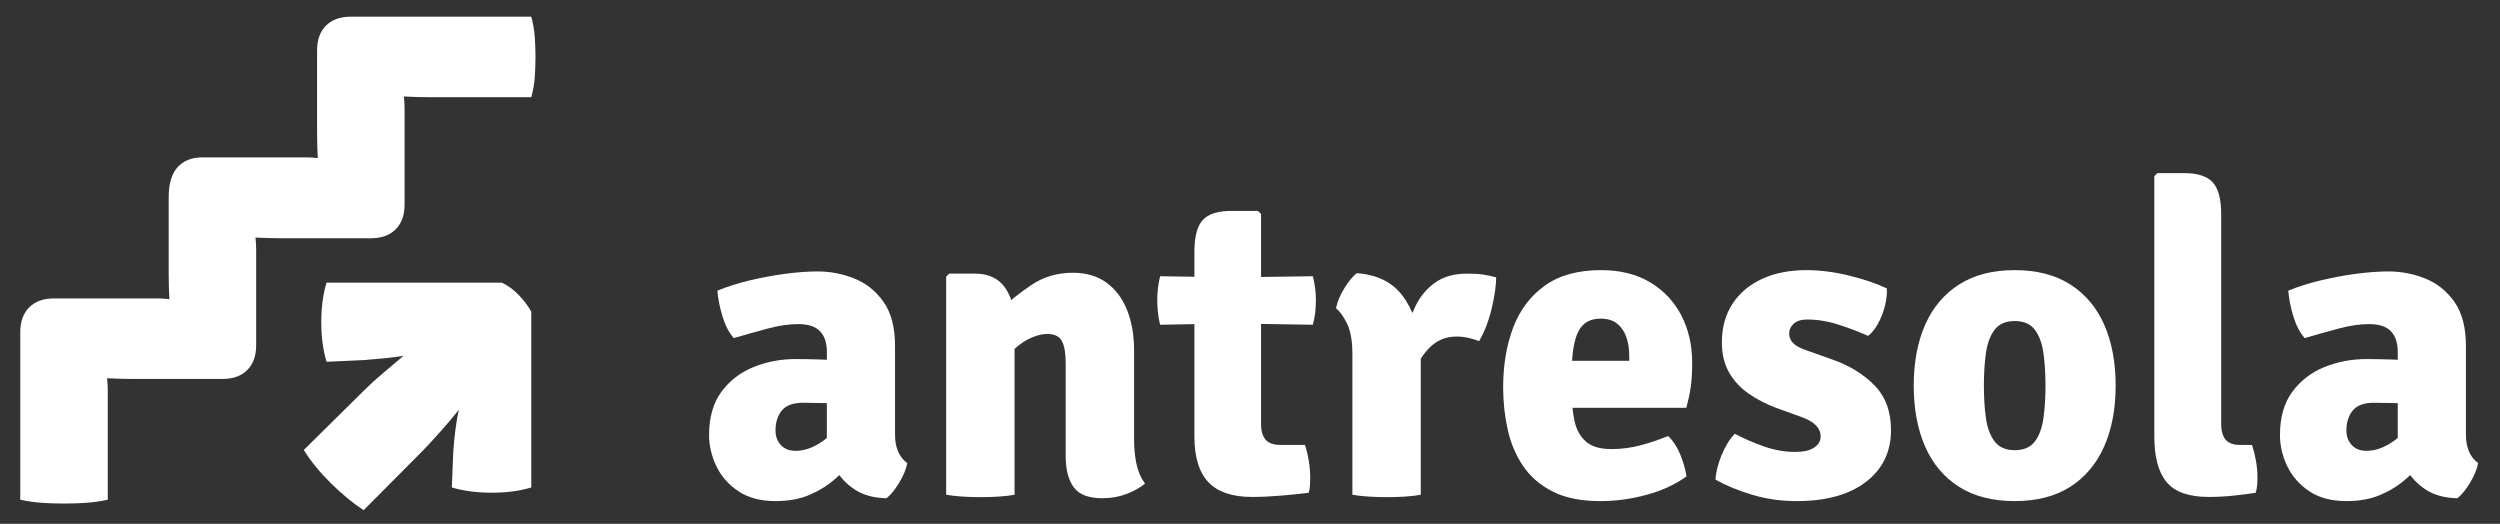
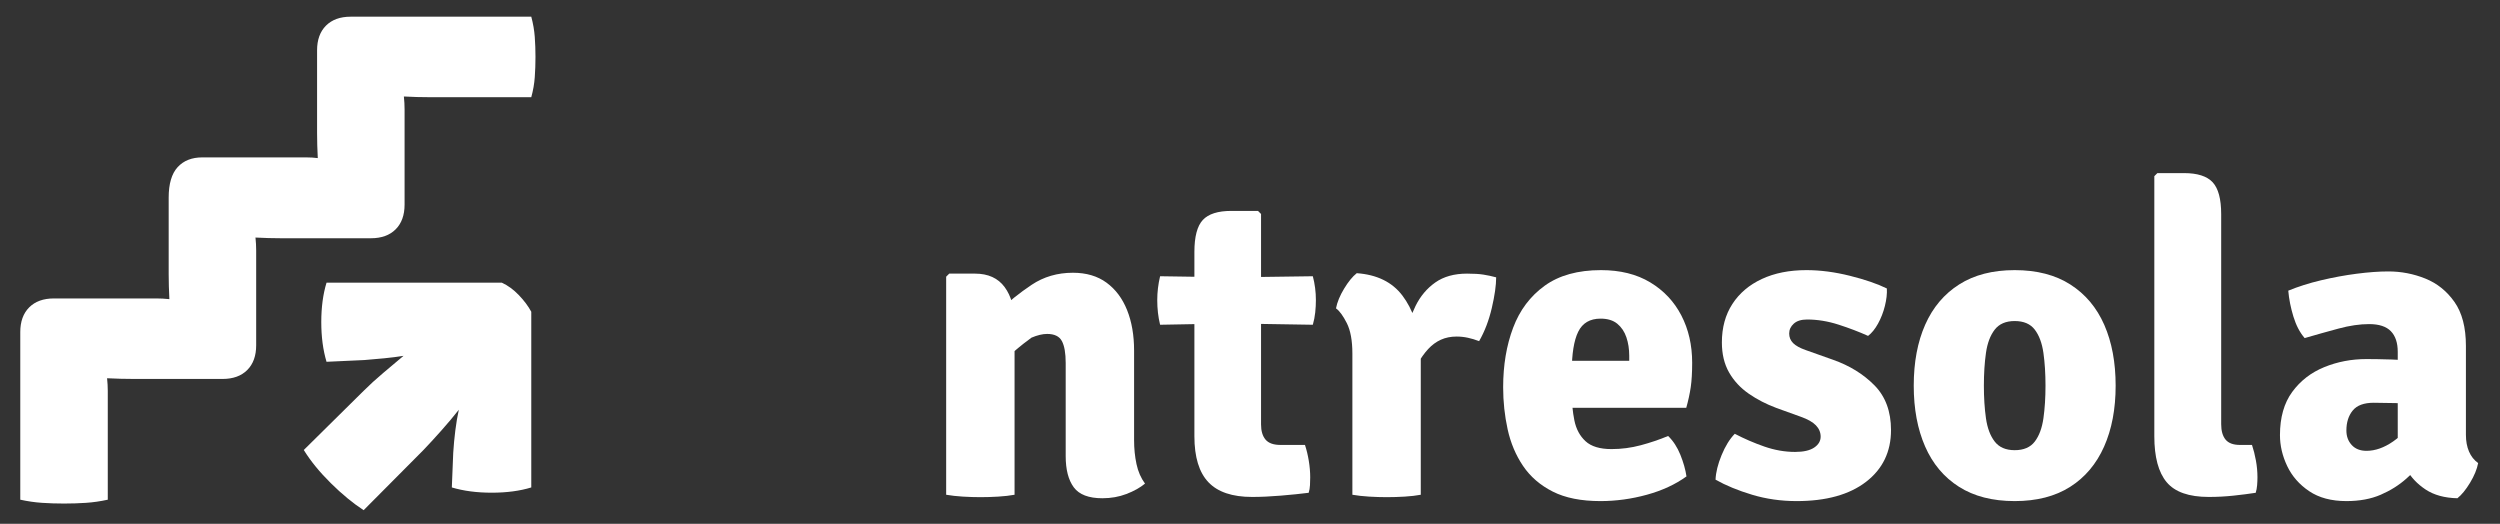
<svg xmlns="http://www.w3.org/2000/svg" width="100%" height="100%" viewBox="0 0 315 66" version="1.1" xml:space="preserve" style="fill-rule:evenodd;clip-rule:evenodd;stroke-linejoin:round;stroke-miterlimit:2;">
  <rect x="0" y="0" width="315" height="66" fill="#333333" stroke="none" />
  <g transform="matrix(1.176,0,0,1.176,-13.895,-33.625)">
    <g transform="matrix(1,0,0,1,-41.485,-0.113)">
      <path d="M60.161,82.657C59.361,82.657 58.579,82.632 57.817,82.582C57.054,82.532 56.273,82.419 55.473,82.244L55.473,64.282C55.473,63.157 55.792,62.276 56.429,61.638C57.067,61.001 57.948,60.682 59.073,60.682L70.079,60.682C70.517,60.682 70.973,60.707 71.448,60.757C71.423,60.257 71.404,59.794 71.392,59.369C71.379,58.944 71.373,58.507 71.373,58.057L71.373,49.882C71.373,48.407 71.692,47.319 72.329,46.619C72.967,45.919 73.848,45.569 74.973,45.569L86.111,45.569C86.536,45.569 86.948,45.594 87.348,45.644C87.323,45.144 87.304,44.682 87.292,44.257C87.279,43.832 87.273,43.394 87.273,42.944L87.273,34.094C87.273,32.969 87.592,32.088 88.229,31.451C88.867,30.813 89.748,30.494 90.873,30.494L110.223,30.494C110.423,31.244 110.548,31.969 110.598,32.669C110.648,33.369 110.673,34.082 110.673,34.807C110.673,35.532 110.648,36.251 110.598,36.963C110.548,37.676 110.423,38.394 110.223,39.119L99.273,39.119C98.823,39.119 98.386,39.113 97.961,39.101C97.536,39.088 97.073,39.069 96.573,39.044C96.623,39.519 96.648,39.976 96.648,40.413L96.648,50.632C96.648,51.757 96.329,52.638 95.692,53.276C95.054,53.913 94.173,54.232 93.048,54.232L83.373,54.232C82.923,54.232 82.486,54.226 82.061,54.213C81.636,54.201 81.173,54.182 80.673,54.157C80.723,54.632 80.748,55.088 80.748,55.526L80.748,65.707C80.748,66.832 80.429,67.713 79.792,68.351C79.154,68.988 78.273,69.307 77.148,69.307L67.661,69.307C67.211,69.307 66.742,69.301 66.254,69.288C65.767,69.276 65.273,69.257 64.773,69.232C64.823,69.707 64.848,70.163 64.848,70.601L64.848,82.244C64.048,82.419 63.267,82.532 62.504,82.582C61.742,82.632 60.961,82.657 60.161,82.657ZM92.261,83.369C91.111,82.619 89.936,81.651 88.736,80.463C87.536,79.276 86.573,78.094 85.848,76.919L92.261,70.582C92.886,69.957 93.598,69.307 94.398,68.632C95.198,67.957 95.911,67.357 96.536,66.832C95.911,66.932 95.223,67.019 94.473,67.094C93.723,67.169 93.011,67.232 92.336,67.282L88.286,67.469C87.911,66.219 87.723,64.801 87.723,63.213C87.723,61.626 87.911,60.219 88.286,58.994L107.073,58.994C107.723,59.294 108.329,59.738 108.892,60.326C109.454,60.913 109.898,61.507 110.223,62.107L110.223,80.932C108.998,81.307 107.586,81.494 105.986,81.494C104.386,81.494 102.961,81.307 101.711,80.932L101.861,77.219C101.911,76.419 101.986,75.619 102.086,74.819C102.186,74.019 102.311,73.282 102.461,72.607C101.911,73.307 101.286,74.051 100.586,74.838C99.886,75.626 99.236,76.332 98.636,76.957L92.261,83.369Z" style="fill:white;fill-rule:nonzero;" />
    </g>
    <g transform="matrix(3.902,0,0,3.902,-413.322,177.763)">
-       <path d="M128.424,-26.282C128.424,-26.766 128.536,-27.161 128.76,-27.467C128.984,-27.773 129.277,-28 129.639,-28.148C130.001,-28.296 130.388,-28.37 130.8,-28.37C130.98,-28.37 131.207,-28.366 131.481,-28.358C131.755,-28.35 132.002,-28.324 132.222,-28.28L132.222,-27.092C132.05,-27.132 131.843,-27.155 131.601,-27.161C131.359,-27.167 131.158,-27.17 130.998,-27.17C130.73,-27.17 130.538,-27.099 130.422,-26.957C130.306,-26.815 130.248,-26.632 130.248,-26.408C130.248,-26.248 130.297,-26.115 130.395,-26.009C130.493,-25.903 130.628,-25.85 130.8,-25.85C131.04,-25.85 131.284,-25.936 131.532,-26.108C131.78,-26.28 131.99,-26.516 132.162,-26.816L132.426,-25.628C132.27,-25.444 132.092,-25.263 131.892,-25.085C131.692,-24.907 131.458,-24.76 131.19,-24.644C130.922,-24.528 130.608,-24.47 130.248,-24.47C129.836,-24.47 129.495,-24.561 129.225,-24.743C128.955,-24.925 128.754,-25.155 128.622,-25.433C128.49,-25.711 128.424,-25.994 128.424,-26.282ZM133.866,-25.514C133.834,-25.346 133.76,-25.166 133.644,-24.974C133.528,-24.782 133.412,-24.64 133.296,-24.548C132.944,-24.556 132.653,-24.636 132.423,-24.788C132.193,-24.94 132.017,-25.127 131.895,-25.349C131.773,-25.571 131.694,-25.788 131.658,-26L131.658,-28.568C131.658,-28.816 131.595,-29.005 131.469,-29.135C131.343,-29.265 131.144,-29.33 130.872,-29.33C130.616,-29.33 130.336,-29.289 130.032,-29.207C129.728,-29.125 129.418,-29.038 129.102,-28.946C128.97,-29.098 128.867,-29.295 128.793,-29.537C128.719,-29.779 128.672,-30.016 128.652,-30.248C128.924,-30.36 129.224,-30.455 129.552,-30.533C129.88,-30.611 130.206,-30.671 130.53,-30.713C130.854,-30.755 131.144,-30.776 131.4,-30.776C131.752,-30.776 132.09,-30.711 132.414,-30.581C132.738,-30.451 133.005,-30.237 133.215,-29.939C133.425,-29.641 133.53,-29.238 133.53,-28.73L133.53,-26.288C133.53,-26.116 133.558,-25.964 133.614,-25.832C133.67,-25.7 133.754,-25.594 133.866,-25.514Z" style="fill:white;fill-rule:nonzero;" />
-       <path d="M135.726,-30.716C136.086,-30.716 136.357,-30.593 136.539,-30.347C136.721,-30.101 136.812,-29.77 136.812,-29.354L136.812,-24.644C136.68,-24.62 136.531,-24.603 136.365,-24.593C136.199,-24.583 136.036,-24.578 135.876,-24.578C135.72,-24.578 135.559,-24.583 135.393,-24.593C135.227,-24.603 135.074,-24.62 134.934,-24.644L134.934,-30.632L135.018,-30.716L135.726,-30.716ZM140.094,-26.144C140.094,-25.912 140.116,-25.693 140.16,-25.487C140.204,-25.281 140.282,-25.102 140.394,-24.95C140.258,-24.838 140.088,-24.743 139.884,-24.665C139.68,-24.587 139.46,-24.548 139.224,-24.548C138.848,-24.548 138.586,-24.648 138.438,-24.848C138.29,-25.048 138.216,-25.334 138.216,-25.706L138.216,-28.262C138.216,-28.534 138.181,-28.735 138.111,-28.865C138.041,-28.995 137.906,-29.06 137.706,-29.06C137.582,-29.06 137.439,-29.026 137.277,-28.958C137.115,-28.89 136.953,-28.781 136.791,-28.631C136.629,-28.481 136.486,-28.28 136.362,-28.028L136.362,-29.672C136.646,-29.944 136.953,-30.19 137.283,-30.41C137.613,-30.63 137.99,-30.74 138.414,-30.74C138.782,-30.74 139.09,-30.649 139.338,-30.467C139.586,-30.285 139.774,-30.034 139.902,-29.714C140.03,-29.394 140.094,-29.024 140.094,-28.604L140.094,-26.144Z" style="fill:white;fill-rule:nonzero;" />
+       <path d="M135.726,-30.716C136.086,-30.716 136.357,-30.593 136.539,-30.347C136.721,-30.101 136.812,-29.77 136.812,-29.354L136.812,-24.644C136.68,-24.62 136.531,-24.603 136.365,-24.593C136.199,-24.583 136.036,-24.578 135.876,-24.578C135.72,-24.578 135.559,-24.583 135.393,-24.593C135.227,-24.603 135.074,-24.62 134.934,-24.644L134.934,-30.632L135.018,-30.716L135.726,-30.716ZM140.094,-26.144C140.094,-25.912 140.116,-25.693 140.16,-25.487C140.204,-25.281 140.282,-25.102 140.394,-24.95C140.258,-24.838 140.088,-24.743 139.884,-24.665C139.68,-24.587 139.46,-24.548 139.224,-24.548C138.848,-24.548 138.586,-24.648 138.438,-24.848C138.29,-25.048 138.216,-25.334 138.216,-25.706L138.216,-28.262C138.216,-28.534 138.181,-28.735 138.111,-28.865C138.041,-28.995 137.906,-29.06 137.706,-29.06C137.582,-29.06 137.439,-29.026 137.277,-28.958C136.629,-28.481 136.486,-28.28 136.362,-28.028L136.362,-29.672C136.646,-29.944 136.953,-30.19 137.283,-30.41C137.613,-30.63 137.99,-30.74 138.414,-30.74C138.782,-30.74 139.09,-30.649 139.338,-30.467C139.586,-30.285 139.774,-30.034 139.902,-29.714C140.03,-29.394 140.094,-29.024 140.094,-28.604L140.094,-26.144Z" style="fill:white;fill-rule:nonzero;" />
      <path d="M141.75,-31.31C141.75,-31.73 141.827,-32.023 141.981,-32.189C142.135,-32.355 142.396,-32.438 142.764,-32.438L143.496,-32.438L143.58,-32.354L143.58,-26.576C143.58,-26.396 143.621,-26.257 143.703,-26.159C143.785,-26.061 143.922,-26.012 144.114,-26.012L144.786,-26.012C144.83,-25.88 144.865,-25.735 144.891,-25.577C144.917,-25.419 144.93,-25.268 144.93,-25.124C144.93,-25.056 144.928,-24.984 144.924,-24.908C144.92,-24.832 144.908,-24.762 144.888,-24.698C144.668,-24.67 144.414,-24.644 144.126,-24.62C143.838,-24.596 143.574,-24.584 143.334,-24.584C142.79,-24.584 142.39,-24.719 142.134,-24.989C141.878,-25.259 141.75,-25.68 141.75,-26.252L141.75,-31.31ZM145.002,-30.644C145.058,-30.432 145.086,-30.214 145.086,-29.99C145.086,-29.878 145.08,-29.765 145.068,-29.651C145.056,-29.537 145.034,-29.424 145.002,-29.312L142.764,-29.348L140.808,-29.312C140.756,-29.524 140.73,-29.75 140.73,-29.99C140.73,-30.206 140.756,-30.424 140.808,-30.644L142.818,-30.614L145.002,-30.644Z" style="fill:white;fill-rule:nonzero;" />
      <path d="M150.036,-30.614C150.036,-30.394 149.996,-30.113 149.916,-29.771C149.836,-29.429 149.72,-29.126 149.568,-28.862C149.464,-28.902 149.361,-28.933 149.259,-28.955C149.157,-28.977 149.054,-28.988 148.95,-28.988C148.79,-28.988 148.646,-28.959 148.518,-28.901C148.39,-28.843 148.274,-28.758 148.17,-28.646C148.066,-28.534 147.968,-28.396 147.876,-28.232C147.784,-28.068 147.696,-27.88 147.612,-27.668L147.402,-27.95C147.422,-28.282 147.464,-28.611 147.528,-28.937C147.592,-29.263 147.69,-29.56 147.822,-29.828C147.954,-30.096 148.135,-30.311 148.365,-30.473C148.595,-30.635 148.886,-30.716 149.238,-30.716C149.422,-30.716 149.571,-30.707 149.685,-30.689C149.799,-30.671 149.916,-30.646 150.036,-30.614ZM145.638,-29.762C145.67,-29.93 145.744,-30.11 145.86,-30.302C145.976,-30.494 146.092,-30.636 146.208,-30.728C146.764,-30.688 147.182,-30.483 147.462,-30.113C147.742,-29.743 147.91,-29.258 147.966,-28.658L147.966,-24.644C147.838,-24.62 147.691,-24.603 147.525,-24.593C147.359,-24.583 147.194,-24.578 147.03,-24.578C146.874,-24.578 146.713,-24.583 146.547,-24.593C146.381,-24.603 146.228,-24.62 146.088,-24.644L146.088,-28.52C146.088,-28.876 146.037,-29.155 145.935,-29.357C145.833,-29.559 145.734,-29.694 145.638,-29.762Z" style="fill:white;fill-rule:nonzero;" />
      <path d="M151.428,-27.032L151.428,-28.322L153.69,-28.322L153.69,-28.46C153.69,-28.644 153.664,-28.813 153.612,-28.967C153.56,-29.121 153.477,-29.245 153.363,-29.339C153.249,-29.433 153.096,-29.48 152.904,-29.48C152.612,-29.48 152.407,-29.36 152.289,-29.12C152.171,-28.88 152.112,-28.51 152.112,-28.01L152.112,-27.446C152.112,-27.174 152.136,-26.92 152.184,-26.684C152.232,-26.448 152.334,-26.258 152.49,-26.114C152.646,-25.97 152.884,-25.898 153.204,-25.898C153.476,-25.898 153.743,-25.933 154.005,-26.003C154.267,-26.073 154.518,-26.158 154.758,-26.258C154.898,-26.122 155.01,-25.95 155.094,-25.742C155.178,-25.534 155.234,-25.336 155.262,-25.148C154.958,-24.928 154.595,-24.76 154.173,-24.644C153.751,-24.528 153.326,-24.47 152.898,-24.47C152.37,-24.47 151.934,-24.557 151.59,-24.731C151.246,-24.905 150.974,-25.14 150.774,-25.436C150.574,-25.732 150.433,-26.067 150.351,-26.441C150.269,-26.815 150.228,-27.2 150.228,-27.596C150.228,-28.2 150.319,-28.744 150.501,-29.228C150.683,-29.712 150.972,-30.097 151.368,-30.383C151.764,-30.669 152.28,-30.812 152.916,-30.812C153.444,-30.812 153.894,-30.7 154.266,-30.476C154.638,-30.252 154.923,-29.949 155.121,-29.567C155.319,-29.185 155.418,-28.752 155.418,-28.268C155.418,-28 155.405,-27.777 155.379,-27.599C155.353,-27.421 155.312,-27.232 155.256,-27.032L151.428,-27.032Z" style="fill:white;fill-rule:nonzero;" />
      <path d="M156.06,-25.058C156.068,-25.258 156.123,-25.482 156.225,-25.73C156.327,-25.978 156.448,-26.174 156.588,-26.318C156.848,-26.182 157.119,-26.065 157.401,-25.967C157.683,-25.869 157.964,-25.82 158.244,-25.82C158.476,-25.82 158.651,-25.86 158.769,-25.94C158.887,-26.02 158.946,-26.12 158.946,-26.24C158.946,-26.356 158.903,-26.459 158.817,-26.549C158.731,-26.639 158.592,-26.718 158.4,-26.786L157.734,-27.026C157.454,-27.13 157.2,-27.261 156.972,-27.419C156.744,-27.577 156.564,-27.771 156.432,-28.001C156.3,-28.231 156.234,-28.506 156.234,-28.826C156.234,-29.234 156.33,-29.586 156.522,-29.882C156.714,-30.178 156.984,-30.407 157.332,-30.569C157.68,-30.731 158.088,-30.812 158.556,-30.812C158.936,-30.812 159.334,-30.76 159.75,-30.656C160.166,-30.552 160.504,-30.436 160.764,-30.308C160.772,-30.164 160.754,-30.004 160.71,-29.828C160.666,-29.652 160.603,-29.49 160.521,-29.342C160.439,-29.194 160.348,-29.082 160.248,-29.006C160,-29.118 159.73,-29.221 159.438,-29.315C159.146,-29.409 158.858,-29.456 158.574,-29.456C158.414,-29.456 158.292,-29.418 158.208,-29.342C158.124,-29.266 158.082,-29.176 158.082,-29.072C158.082,-28.968 158.118,-28.88 158.19,-28.808C158.262,-28.736 158.378,-28.672 158.538,-28.616L159.282,-28.352C159.738,-28.192 160.118,-27.958 160.422,-27.65C160.726,-27.342 160.878,-26.932 160.878,-26.42C160.878,-25.824 160.649,-25.35 160.191,-24.998C159.733,-24.646 159.098,-24.47 158.286,-24.47C157.858,-24.47 157.451,-24.528 157.065,-24.644C156.679,-24.76 156.344,-24.898 156.06,-25.058Z" style="fill:white;fill-rule:nonzero;" />
      <path d="M167.046,-27.638C167.046,-26.998 166.94,-26.44 166.728,-25.964C166.516,-25.488 166.205,-25.12 165.795,-24.86C165.385,-24.6 164.878,-24.47 164.274,-24.47C163.666,-24.47 163.156,-24.601 162.744,-24.863C162.332,-25.125 162.022,-25.494 161.814,-25.97C161.606,-26.446 161.502,-27.002 161.502,-27.638C161.502,-28.282 161.607,-28.841 161.817,-29.315C162.027,-29.789 162.338,-30.157 162.75,-30.419C163.162,-30.681 163.67,-30.812 164.274,-30.812C164.882,-30.812 165.392,-30.68 165.804,-30.416C166.216,-30.152 166.526,-29.783 166.734,-29.309C166.942,-28.835 167.046,-28.278 167.046,-27.638ZM163.428,-27.638C163.428,-27.31 163.447,-27.012 163.485,-26.744C163.523,-26.476 163.603,-26.263 163.725,-26.105C163.847,-25.947 164.03,-25.868 164.274,-25.868C164.522,-25.868 164.706,-25.947 164.826,-26.105C164.946,-26.263 165.025,-26.476 165.063,-26.744C165.101,-27.012 165.12,-27.31 165.12,-27.638C165.12,-27.97 165.101,-28.27 165.063,-28.538C165.025,-28.806 164.946,-29.019 164.826,-29.177C164.706,-29.335 164.522,-29.414 164.274,-29.414C164.03,-29.414 163.847,-29.335 163.725,-29.177C163.603,-29.019 163.523,-28.806 163.485,-28.538C163.447,-28.27 163.428,-27.97 163.428,-27.638Z" style="fill:white;fill-rule:nonzero;" />
      <path d="M170.79,-26.012C170.834,-25.88 170.87,-25.737 170.898,-25.583C170.926,-25.429 170.94,-25.276 170.94,-25.124C170.94,-25.056 170.937,-24.984 170.931,-24.908C170.925,-24.832 170.912,-24.762 170.892,-24.698C170.712,-24.67 170.51,-24.644 170.286,-24.62C170.062,-24.596 169.834,-24.584 169.602,-24.584C169.058,-24.584 168.673,-24.719 168.447,-24.989C168.221,-25.259 168.108,-25.68 168.108,-26.252L168.108,-33.392L168.192,-33.476L168.924,-33.476C169.292,-33.476 169.554,-33.392 169.71,-33.224C169.866,-33.056 169.944,-32.764 169.944,-32.348L169.944,-26.582C169.944,-26.398 169.984,-26.257 170.064,-26.159C170.144,-26.061 170.276,-26.012 170.46,-26.012L170.79,-26.012Z" style="fill:white;fill-rule:nonzero;" />
      <path d="M171.558,-26.282C171.558,-26.766 171.67,-27.161 171.894,-27.467C172.118,-27.773 172.411,-28 172.773,-28.148C173.135,-28.296 173.522,-28.37 173.934,-28.37C174.114,-28.37 174.341,-28.366 174.615,-28.358C174.889,-28.35 175.136,-28.324 175.356,-28.28L175.356,-27.092C175.184,-27.132 174.977,-27.155 174.735,-27.161C174.493,-27.167 174.292,-27.17 174.132,-27.17C173.864,-27.17 173.672,-27.099 173.556,-26.957C173.44,-26.815 173.382,-26.632 173.382,-26.408C173.382,-26.248 173.431,-26.115 173.529,-26.009C173.627,-25.903 173.762,-25.85 173.934,-25.85C174.174,-25.85 174.418,-25.936 174.666,-26.108C174.914,-26.28 175.124,-26.516 175.296,-26.816L175.56,-25.628C175.404,-25.444 175.226,-25.263 175.026,-25.085C174.826,-24.907 174.592,-24.76 174.324,-24.644C174.056,-24.528 173.742,-24.47 173.382,-24.47C172.97,-24.47 172.629,-24.561 172.359,-24.743C172.089,-24.925 171.888,-25.155 171.756,-25.433C171.624,-25.711 171.558,-25.994 171.558,-26.282ZM177,-25.514C176.968,-25.346 176.894,-25.166 176.778,-24.974C176.662,-24.782 176.546,-24.64 176.43,-24.548C176.078,-24.556 175.787,-24.636 175.557,-24.788C175.327,-24.94 175.151,-25.127 175.029,-25.349C174.907,-25.571 174.828,-25.788 174.792,-26L174.792,-28.568C174.792,-28.816 174.729,-29.005 174.603,-29.135C174.477,-29.265 174.278,-29.33 174.006,-29.33C173.75,-29.33 173.47,-29.289 173.166,-29.207C172.862,-29.125 172.552,-29.038 172.236,-28.946C172.104,-29.098 172.001,-29.295 171.927,-29.537C171.853,-29.779 171.806,-30.016 171.786,-30.248C172.058,-30.36 172.358,-30.455 172.686,-30.533C173.014,-30.611 173.34,-30.671 173.664,-30.713C173.988,-30.755 174.278,-30.776 174.534,-30.776C174.886,-30.776 175.224,-30.711 175.548,-30.581C175.872,-30.451 176.139,-30.237 176.349,-29.939C176.559,-29.641 176.664,-29.238 176.664,-28.73L176.664,-26.288C176.664,-26.116 176.692,-25.964 176.748,-25.832C176.804,-25.7 176.888,-25.594 177,-25.514Z" style="fill:white;fill-rule:nonzero;" />
    </g>
  </g>
</svg>